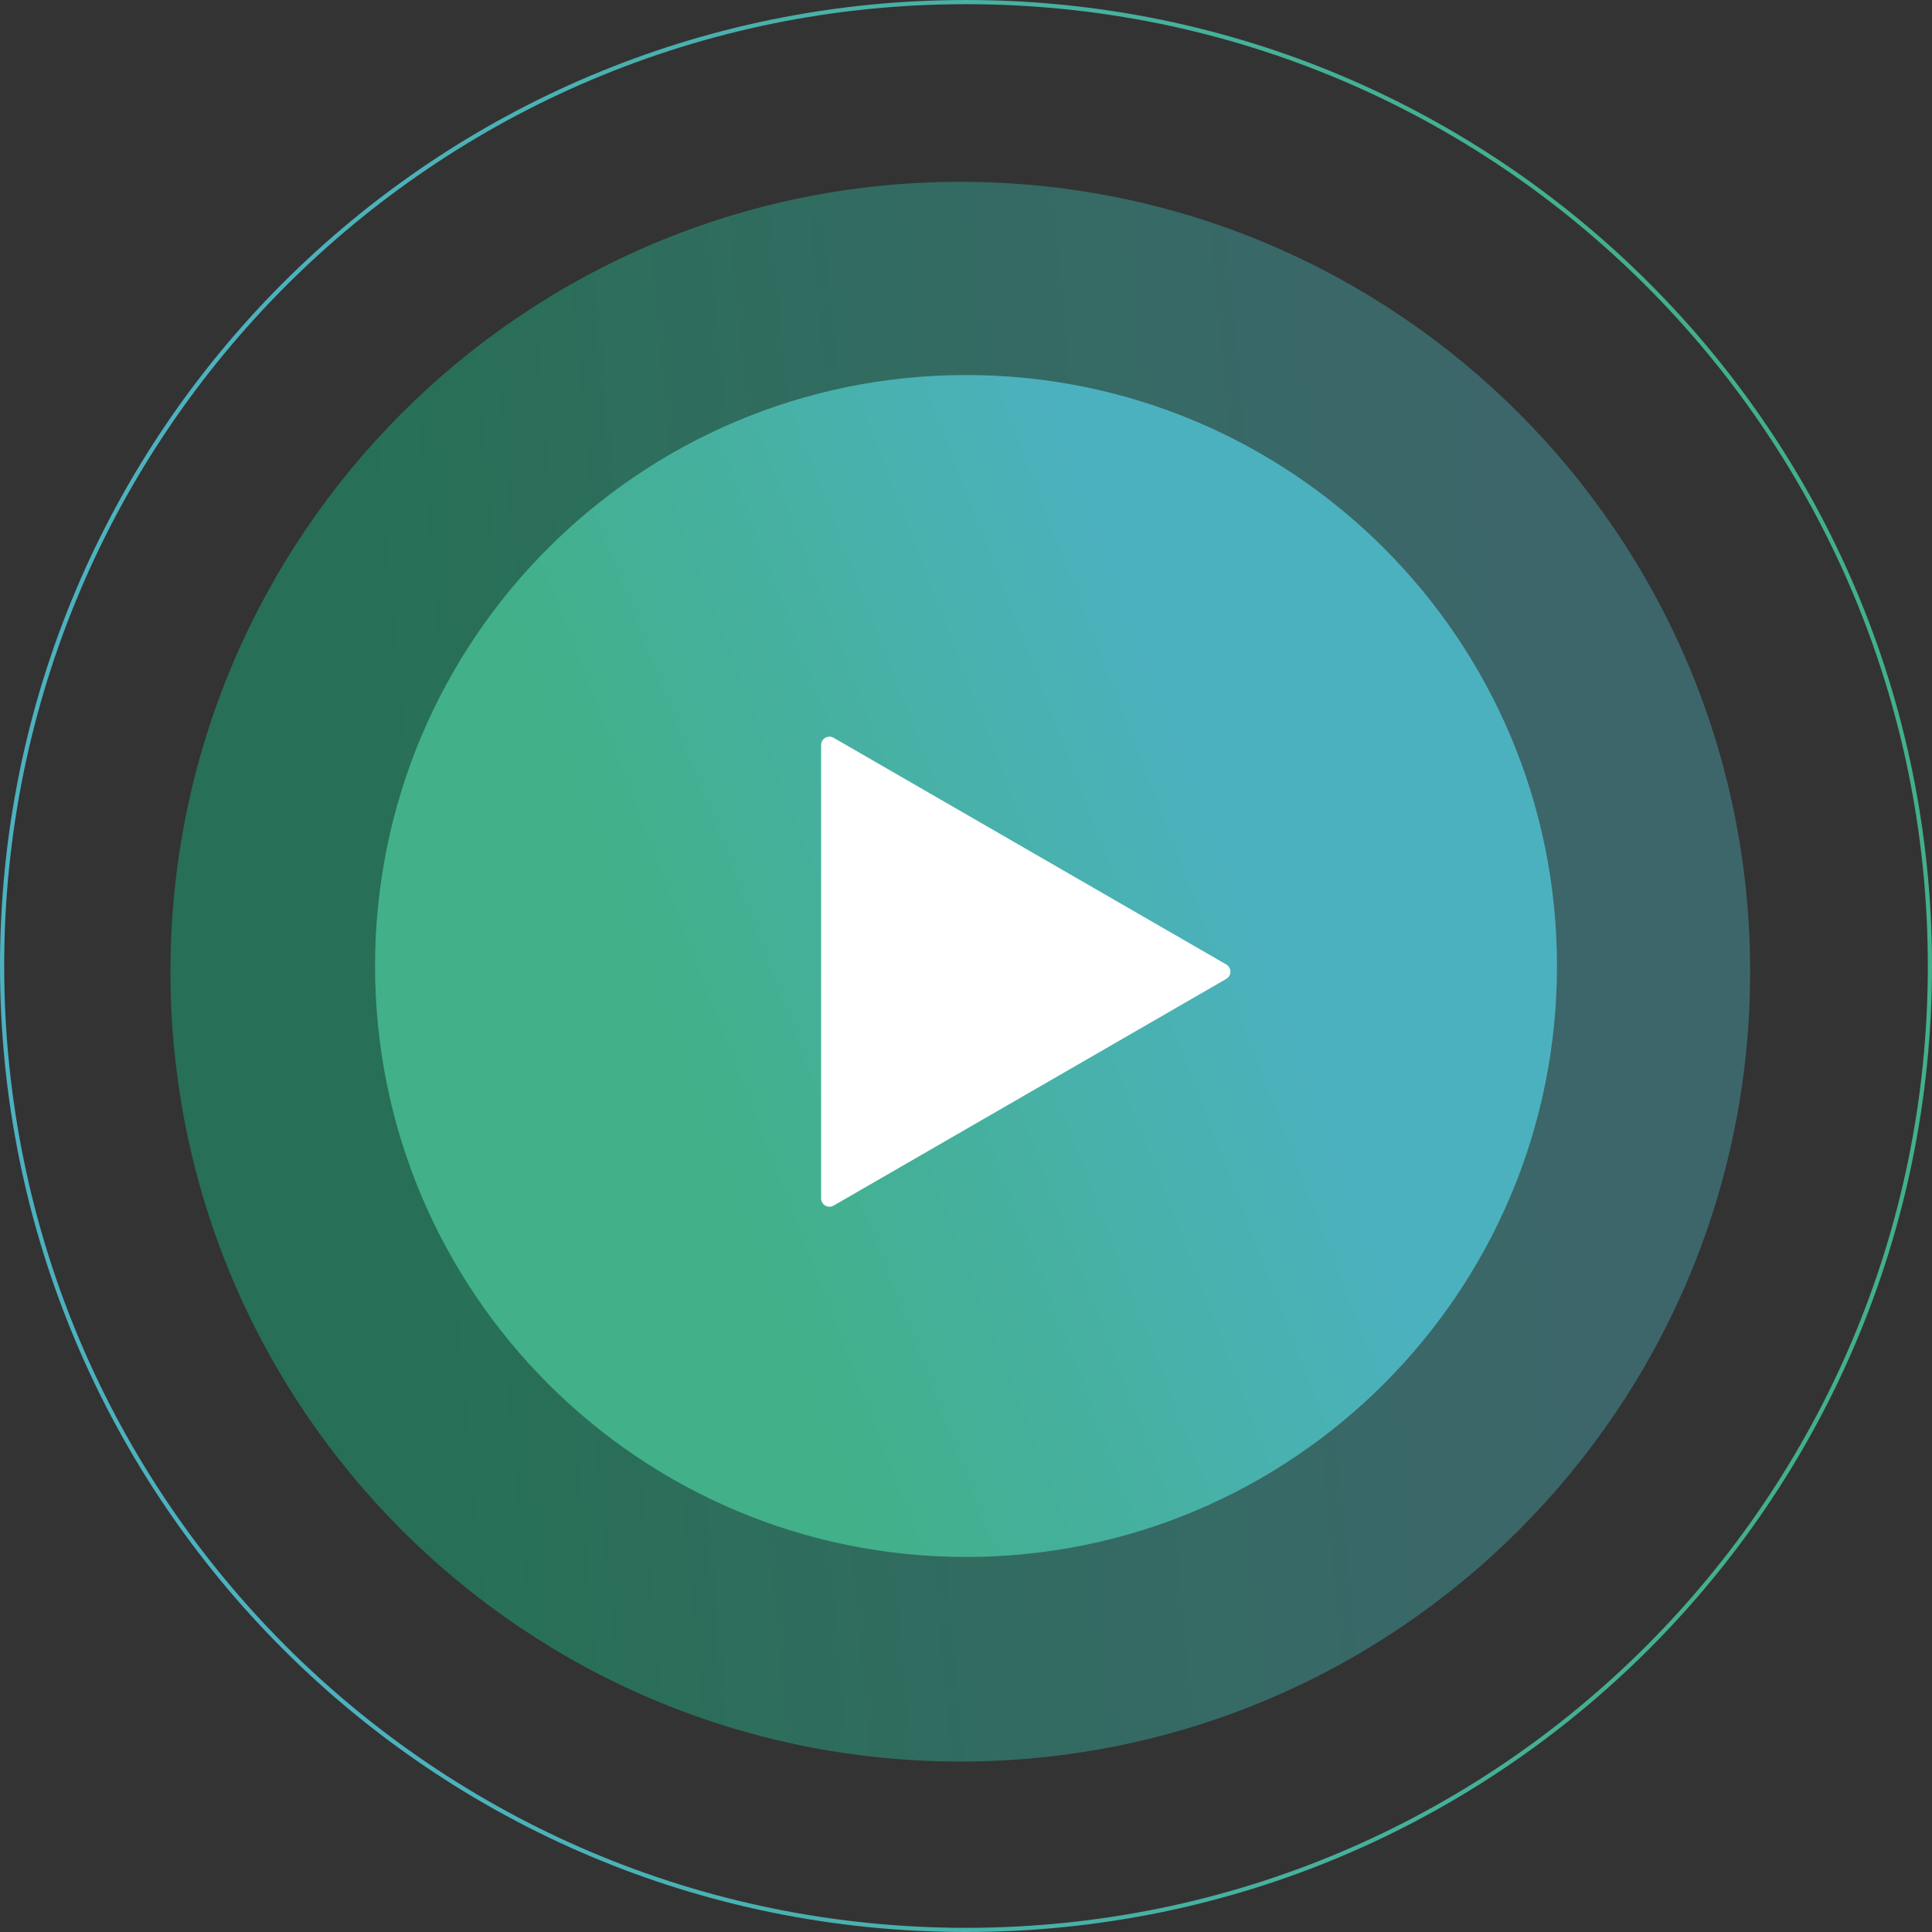
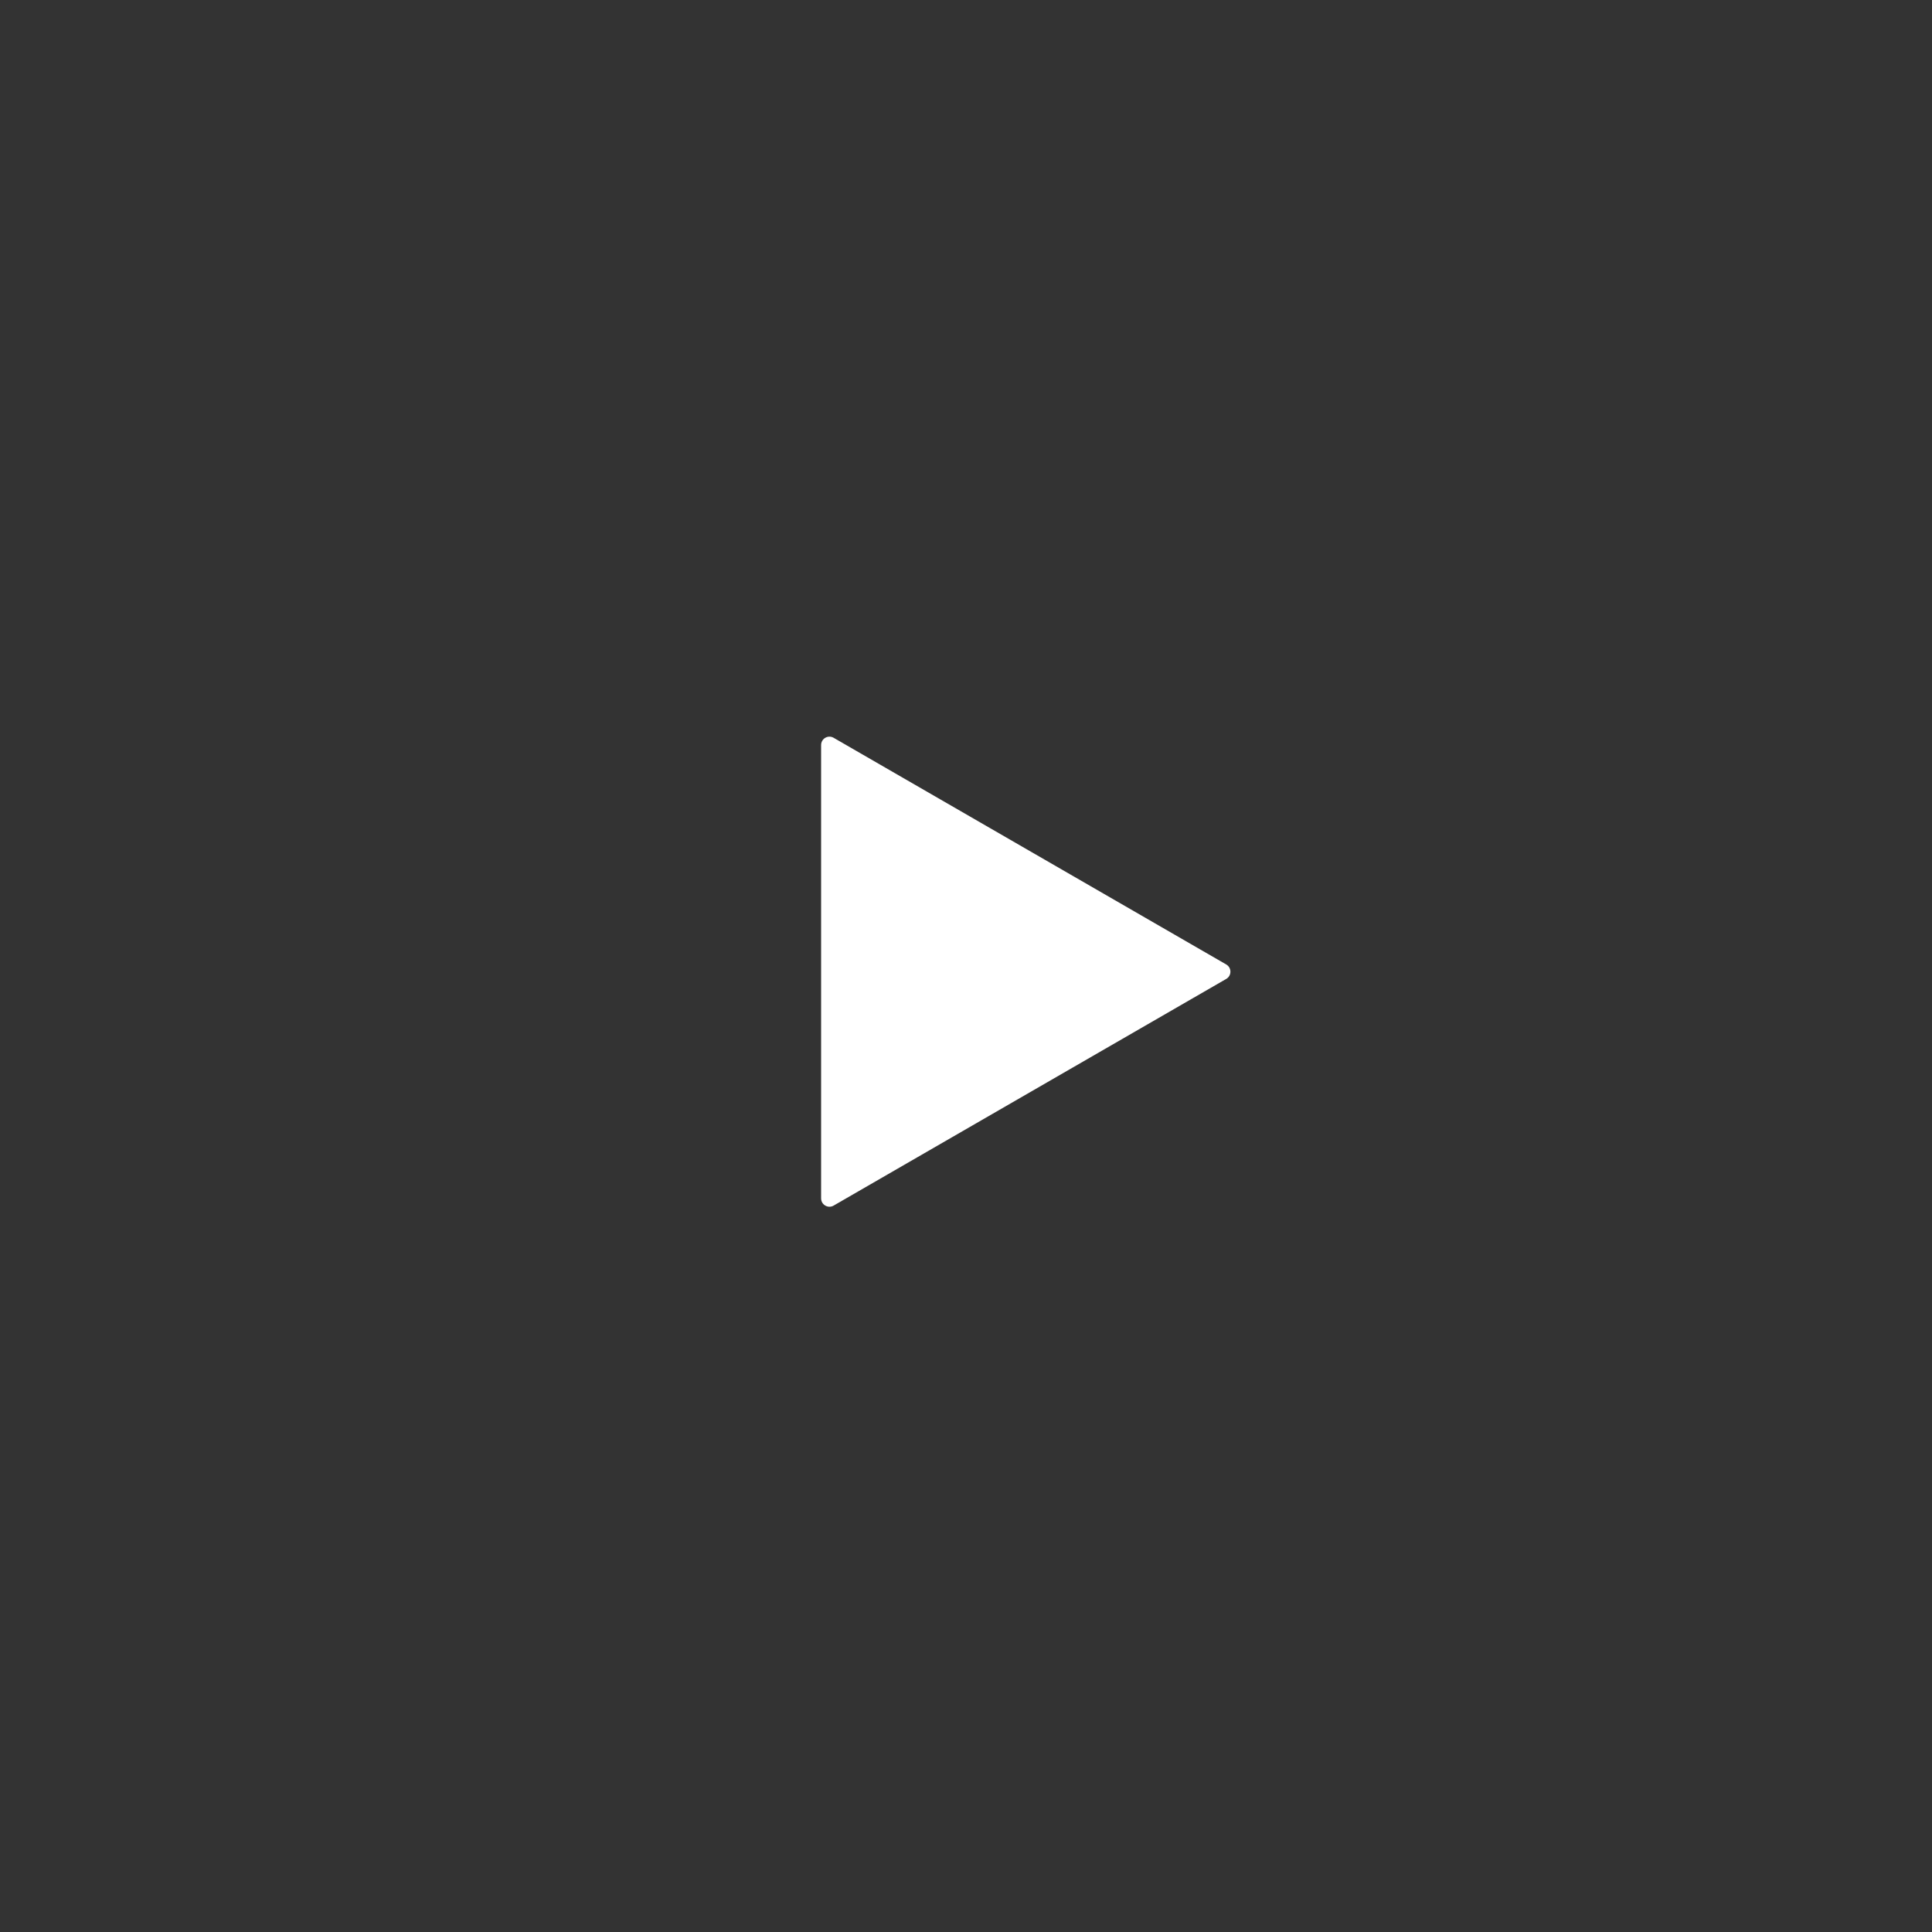
<svg xmlns="http://www.w3.org/2000/svg" width="166" height="166" viewBox="0 0 166 166" fill="none">
  <rect x="0" y="0" width="166" height="166" fill="#333333" stroke="none" />
-   <path d="M83 165.821C128.741 165.821 165.821 128.741 165.821 83C165.821 37.26 128.741 0.18 83 0.18C37.26 0.18 0.18 37.26 0.18 83C0.18 128.741 37.26 165.821 83 165.821Z" stroke="url(#paint0_linear_3220_74)" stroke-width="0.359" />
-   <path opacity="0.5" d="M82.511 151.352C119.992 151.352 150.376 120.968 150.376 83.488C150.376 46.007 119.992 15.623 82.511 15.623C45.031 15.623 14.646 46.007 14.646 83.488C14.646 120.968 45.031 151.352 82.511 151.352Z" fill="url(#paint1_linear_3220_74)" />
-   <path d="M83.001 133.776C111.044 133.776 133.778 111.042 133.778 82.999C133.778 54.956 111.044 32.223 83.001 32.223C54.958 32.223 32.225 54.956 32.225 82.999C32.225 111.042 54.958 133.776 83.001 133.776Z" fill="url(#paint2_linear_3220_74)" />
-   <path d="M105.359 84.111C105.838 83.834 105.838 83.144 105.359 82.868L71.627 63.392C71.149 63.116 70.551 63.461 70.551 64.014V102.964C70.551 103.517 71.149 103.862 71.627 103.586L105.359 84.111Z" fill="white" />
+   <path d="M105.359 84.111C105.838 83.834 105.838 83.144 105.359 82.868L71.627 63.392C71.149 63.116 70.551 63.461 70.551 64.014V102.964C70.551 103.517 71.149 103.862 71.627 103.586L105.359 84.111" fill="white" />
  <defs>
    <linearGradient id="paint0_linear_3220_74" x1="34.553" y1="166" x2="158.165" y2="154.68" gradientUnits="userSpaceOnUse">
      <stop stop-color="#4CB2BF" />
      <stop offset="1" stop-color="#42B089" />
    </linearGradient>
    <linearGradient id="paint1_linear_3220_74" x1="42.898" y1="151.352" x2="143.969" y2="142.096" gradientUnits="userSpaceOnUse">
      <stop stop-color="#1BAC79" />
      <stop offset="1" stop-color="#4CB2BF" stop-opacity="0.8" />
    </linearGradient>
    <linearGradient id="paint2_linear_3220_74" x1="75" y1="134" x2="123" y2="115.5" gradientUnits="userSpaceOnUse">
      <stop stop-color="#42B089" />
      <stop offset="1" stop-color="#4CB1BF" />
    </linearGradient>
  </defs>
</svg>